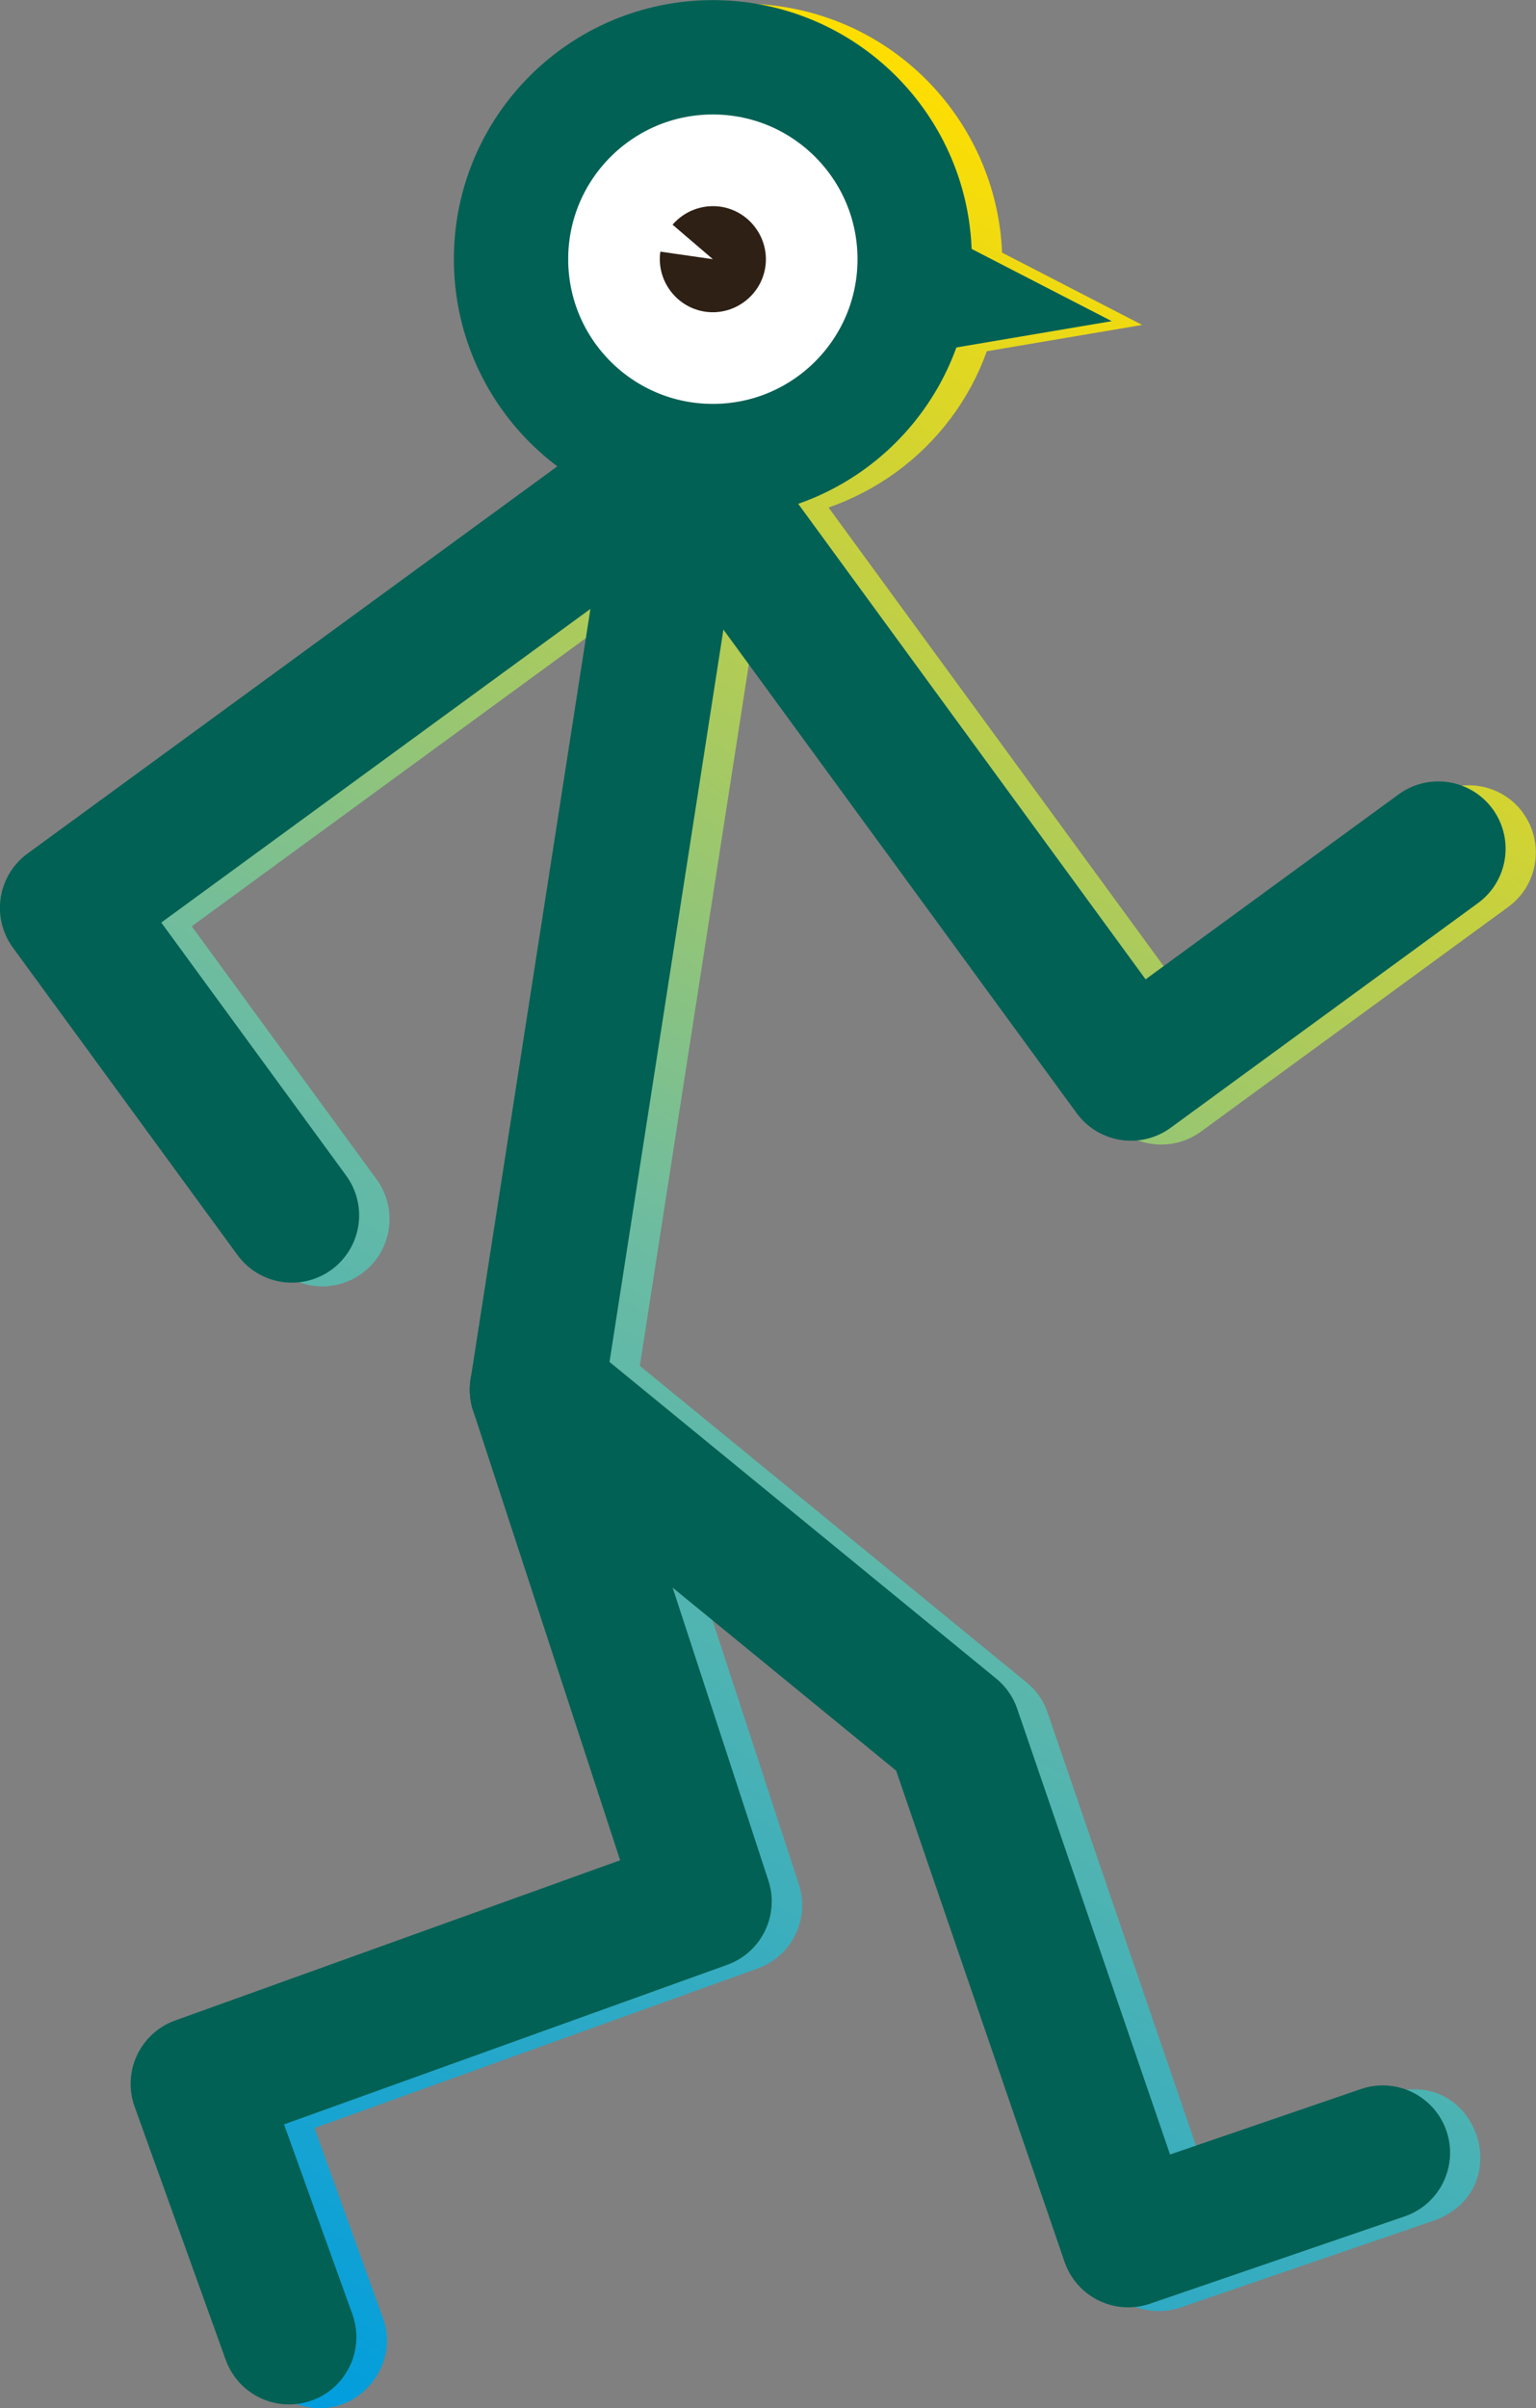
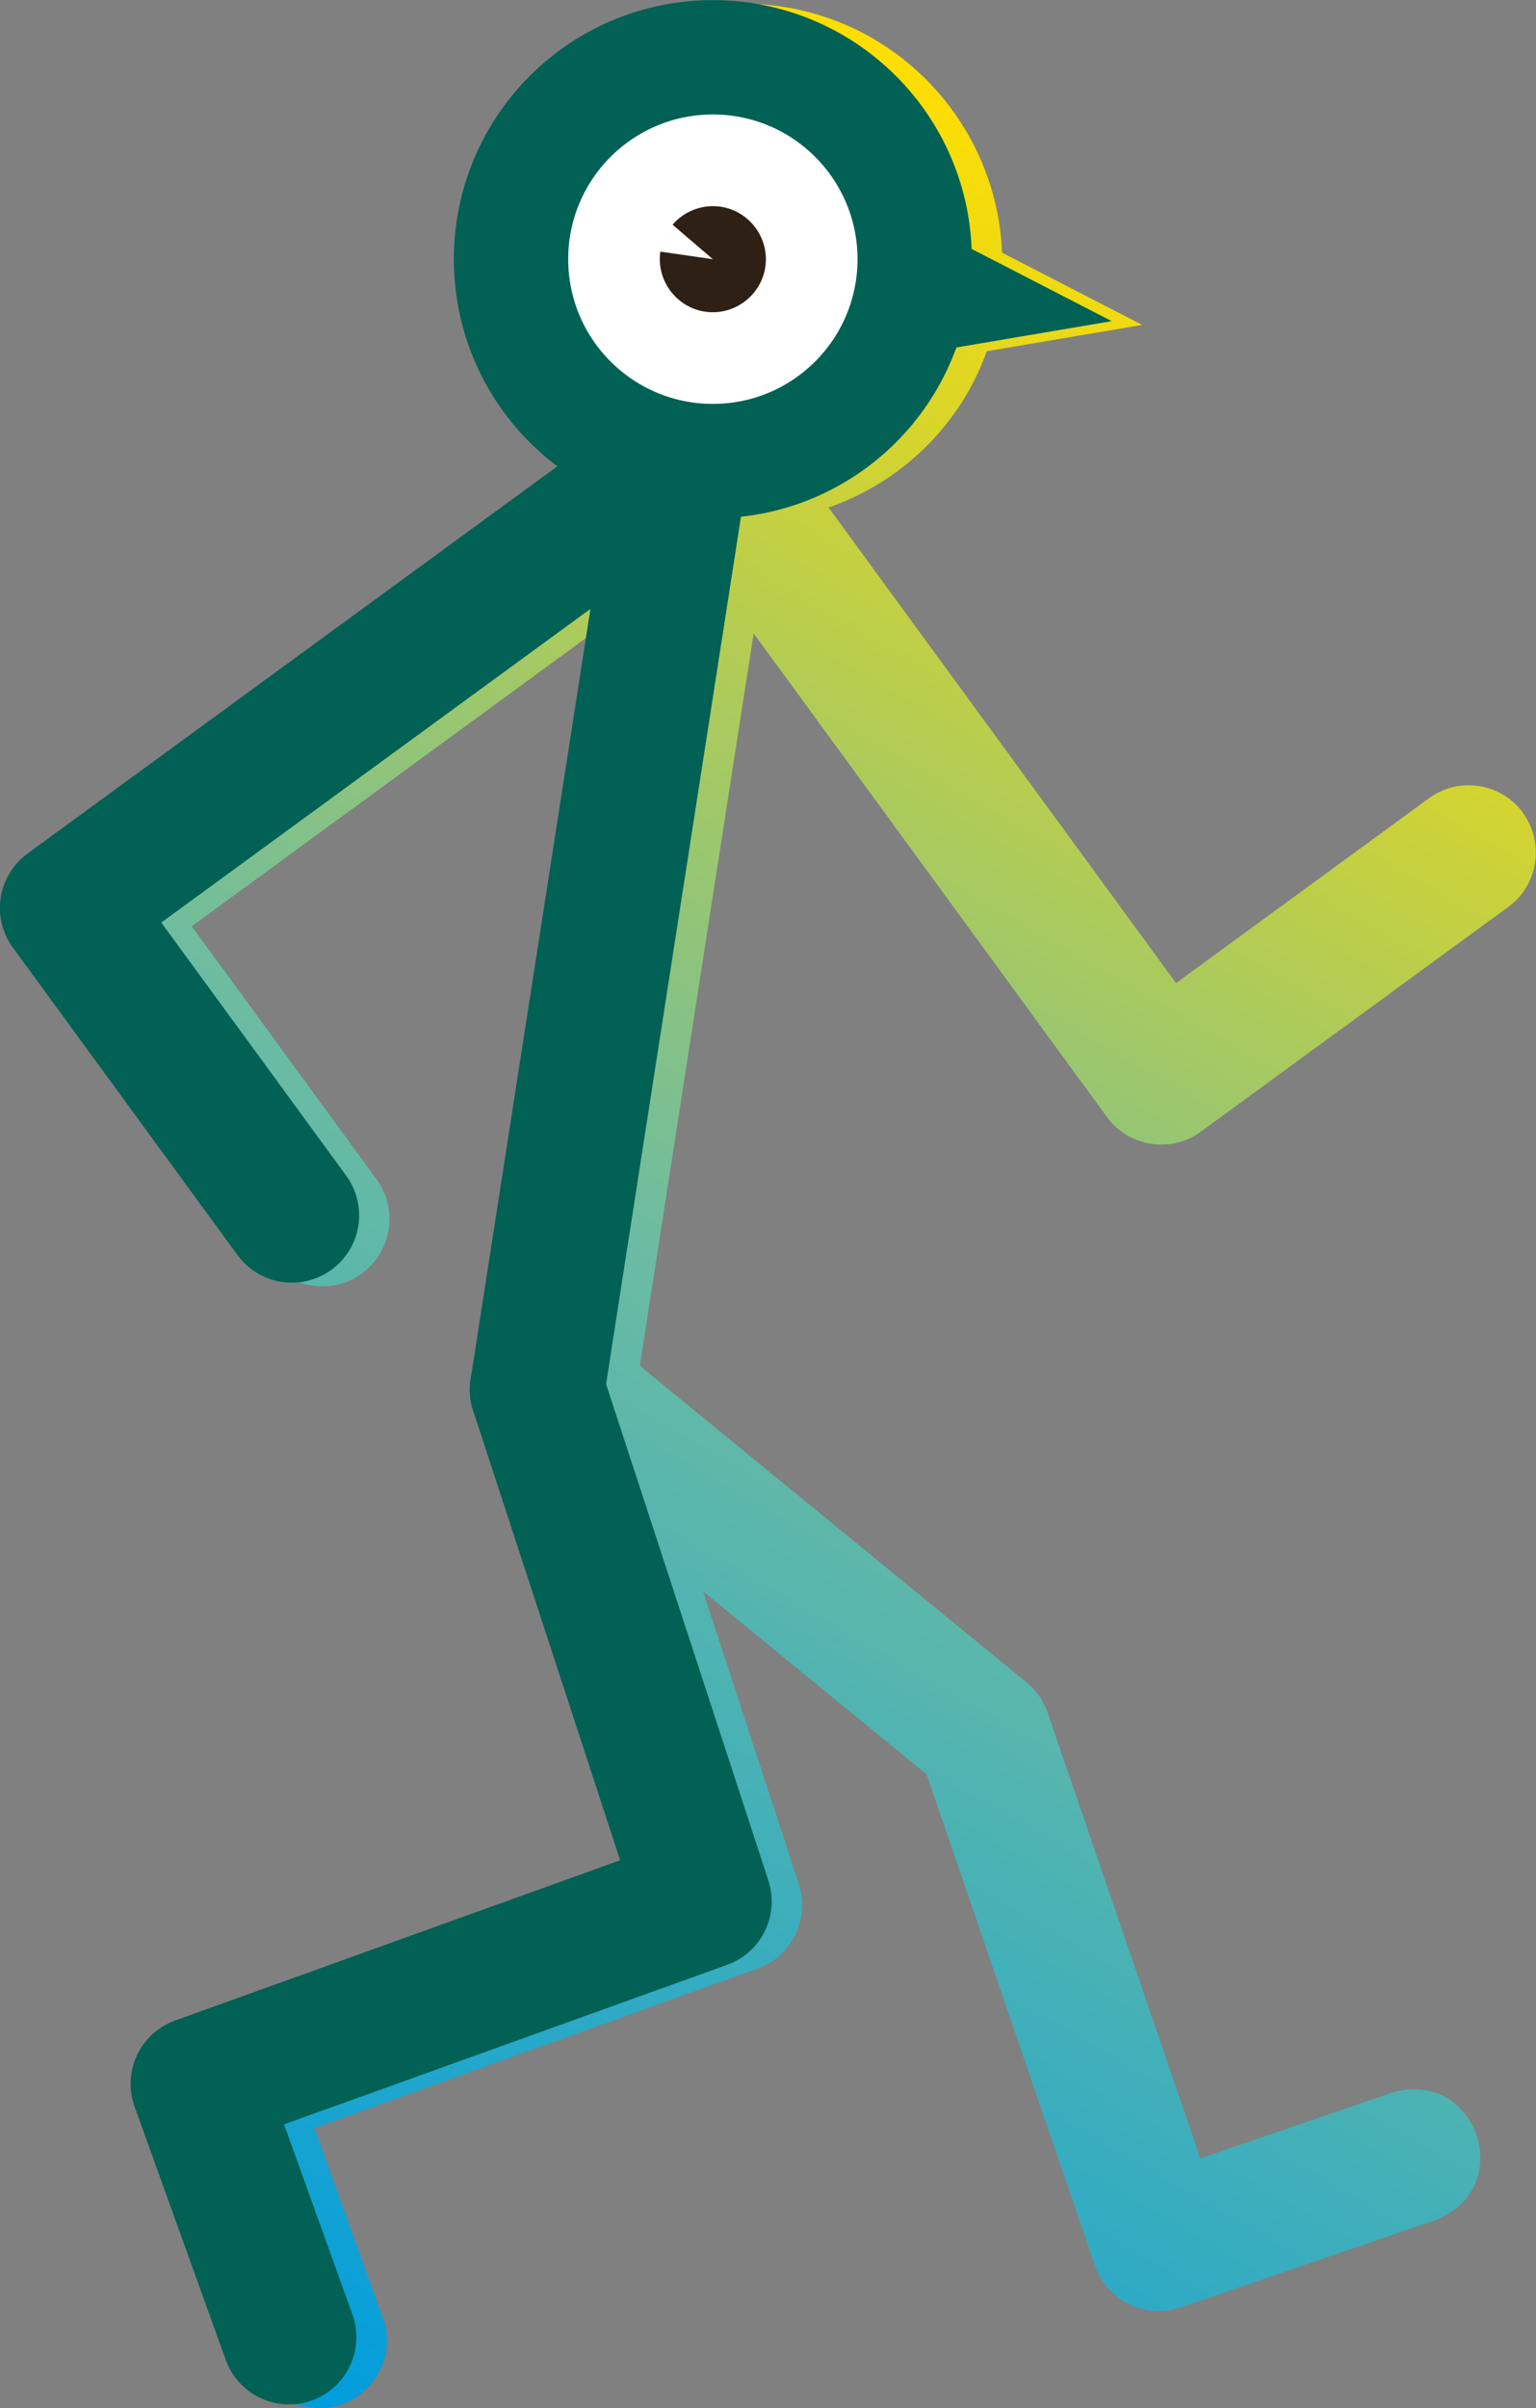
<svg xmlns="http://www.w3.org/2000/svg" id="Laag_2" viewBox="0 0 122 191.21" width="122" height="191.21" x="0" y="0">
  <rect x="0" y="0" width="122" height="191.21" fill="#808080" stroke="none" />
  <defs>
    <style>.cls-1{fill:url(#Naamloos_verloop_8);}.cls-2{fill:#006154;}.cls-3,.cls-4{fill:#fff;}.cls-5{fill:#2e2014;}.cls-4{stroke-miterlimit:10;stroke-width:9.08px;}.cls-4,.cls-6{stroke:#006154;}.cls-6{fill:none;stroke-linecap:round;stroke-linejoin:round;stroke-width:10.69px;}</style>
    <linearGradient id="Naamloos_verloop_8" x1="20.95" y1="189.48" x2="113.76" y2="28.71" gradientUnits="userSpaceOnUse">
      <stop offset="0" stop-color="#009dde" />
      <stop offset=".51" stop-color="#6dbca1" />
      <stop offset="1" stop-color="#ffde00" />
    </linearGradient>
  </defs>
  <g id="karakters">
    <g>
      <g>
-         <circle class="cls-3" cx="59.03" cy="20.87" r="16.03" />
        <path class="cls-1" d="M120.97,64.54c-1.74-2.38-5.08-2.9-7.47-1.16l-20.09,14.68-27.6-37.76c1.89-.66,3.7-1.6,5.37-2.81,3.35-2.45,5.83-5.78,7.2-9.6l12.34-2.09-11.13-5.74c-.38-9.63-7.52-17.98-17.4-19.52-11.21-1.75-21.75,5.96-23.49,17.17-1.21,7.76,2.11,15.19,7.98,19.61-10.01,7.31-42.08,30.75-42.08,30.75-2.35,1.65-2.9,5.18-1.16,7.47,0,0,17.84,24.41,17.84,24.41,1.75,2.4,5.11,2.89,7.47,1.16,2.38-1.74,2.9-5.08,1.16-7.47l-14.68-20.09,34.08-24.91-9.51,61.18c-.03,.23-.06,.46-.06,.7-.02,.6,.08,1.21,.26,1.78l11.67,35.7-35.34,12.72c-1.33,.48-2.42,1.47-3.03,2.75-.6,1.28-.67,2.75-.19,4.09l7.24,20.11c.78,2.18,2.84,3.54,5.03,3.54,3.61,.06,6.33-3.76,5.03-7.16l-5.43-15.08,35.2-12.67c2.72-.98,4.17-3.94,3.27-6.69l-7.61-23.26,17.76,14.54,13.37,39c.46,1.34,1.43,2.44,2.71,3.07,1.27,.62,2.74,.71,4.08,.26l20.22-6.93c6.61-2.52,3.31-12.17-3.47-10.11,0,0-15.17,5.2-15.17,5.2l-12.13-35.39c-.32-.94-.9-1.77-1.67-2.4l-30.72-25.14,9.04-58.16,28.06,38.4c1.75,2.4,5.11,2.89,7.47,1.16l24.41-17.84c2.38-1.74,2.9-5.08,1.16-7.47ZM47.68,19.11c.88-5.66,5.78-9.73,11.35-9.73,.58,0,1.18,.05,1.77,.14,6.26,.97,10.56,6.86,9.59,13.12-.47,3.03-2.1,5.7-4.57,7.51-2.48,1.81-5.51,2.54-8.55,2.08-6.26-.97-10.56-6.86-9.59-13.12Z" />
      </g>
      <path class="cls-5" d="M59.03,20.87l-3.2-2.74c.94-1.09,2.37-1.63,3.8-1.43,2.29,.33,3.9,2.48,3.57,4.77-.33,2.29-2.48,3.9-4.77,3.57s-3.9-2.48-3.57-4.77l4.17,.6Z" />
      <polygon class="cls-2" points="73.28 17.76 88.3 25.5 71.64 28.32 73.28 17.76 73.28 17.76" />
      <polyline class="cls-6" points="22.96 185.57 15.72 165.46 55.95 150.98 42.66 110.34" />
-       <polyline class="cls-6" points="109.83 170.93 89.61 177.86 75.74 137.42 42.66 110.34" />
      <line class="cls-6" x1="42.66" y1="110.34" x2="54.16" y2="36.42" />
      <polyline class="cls-6" points="54.16 36.42 5.34 72.09 23.18 96.5" />
-       <polyline class="cls-6" points="54.16 36.42 89.83 85.23 114.24 67.39" />
      <circle class="cls-4" cx="56.62" cy="20.58" r="16.03" />
      <path class="cls-5" d="M56.62,20.58l-3.2-2.74c.94-1.09,2.37-1.63,3.8-1.43,2.29,.33,3.9,2.48,3.57,4.77-.33,2.29-2.48,3.9-4.77,3.57s-3.9-2.48-3.57-4.77l4.17,.6Z" />
    </g>
  </g>
</svg>